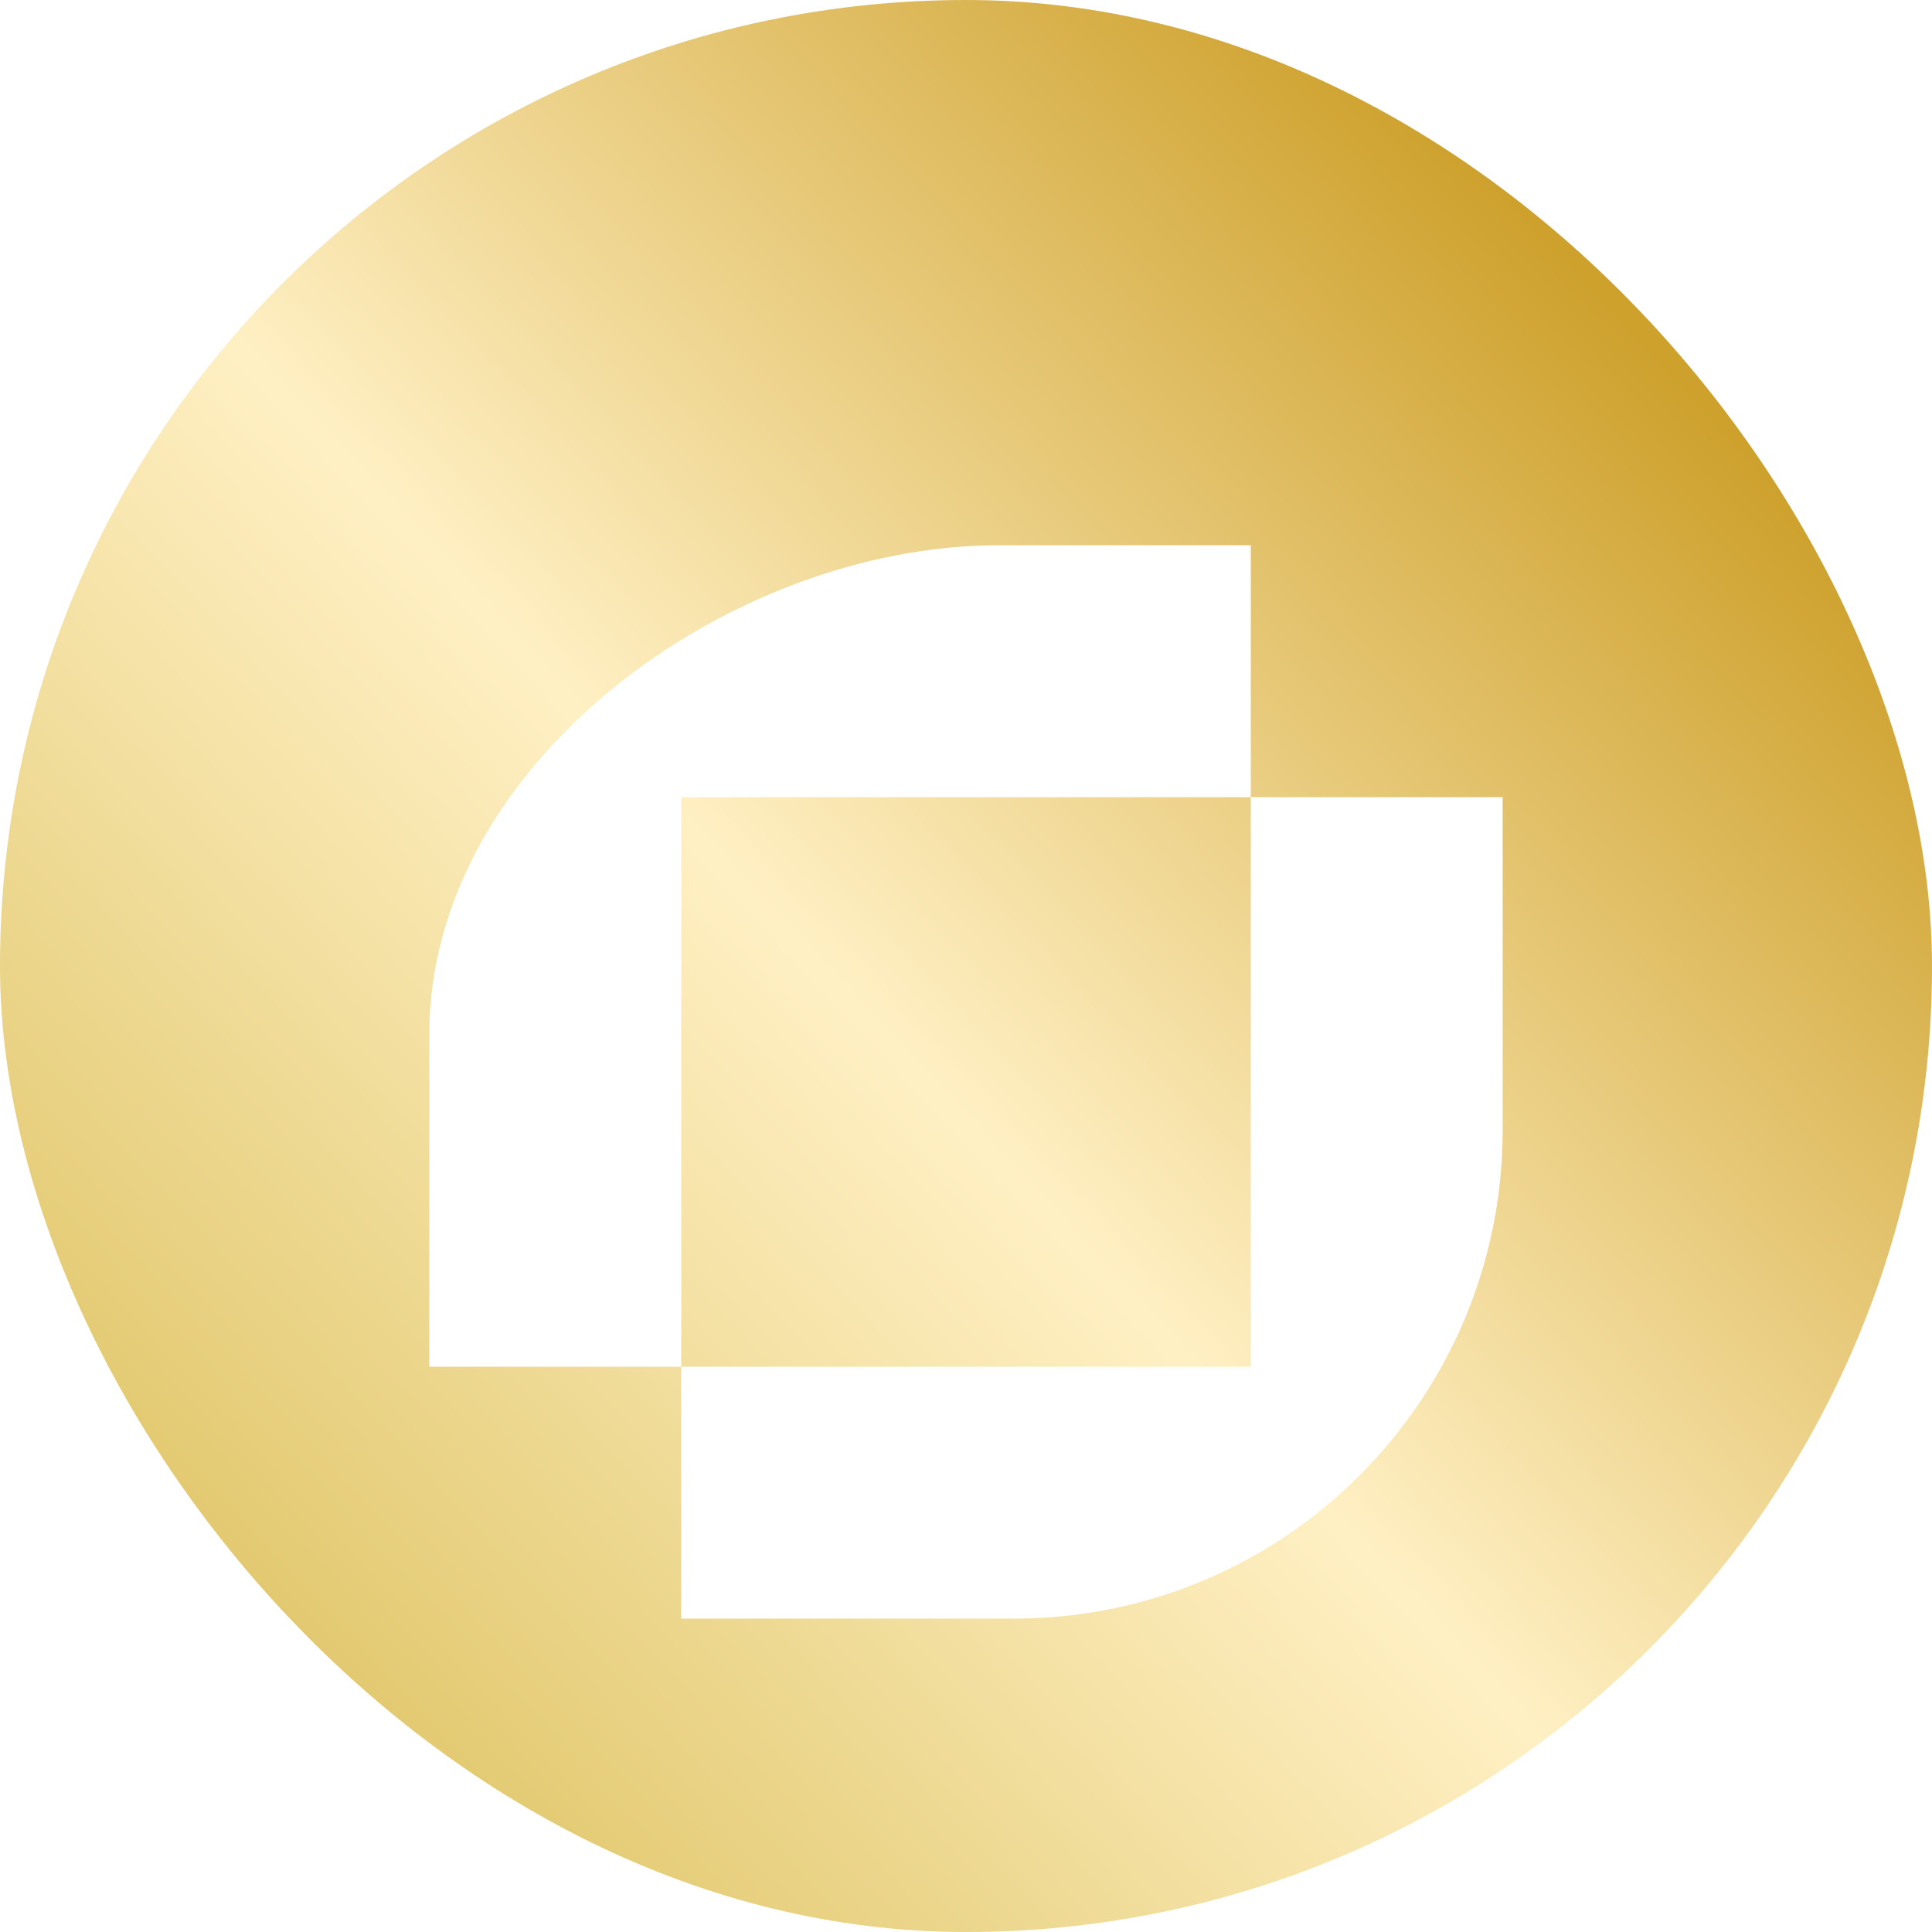
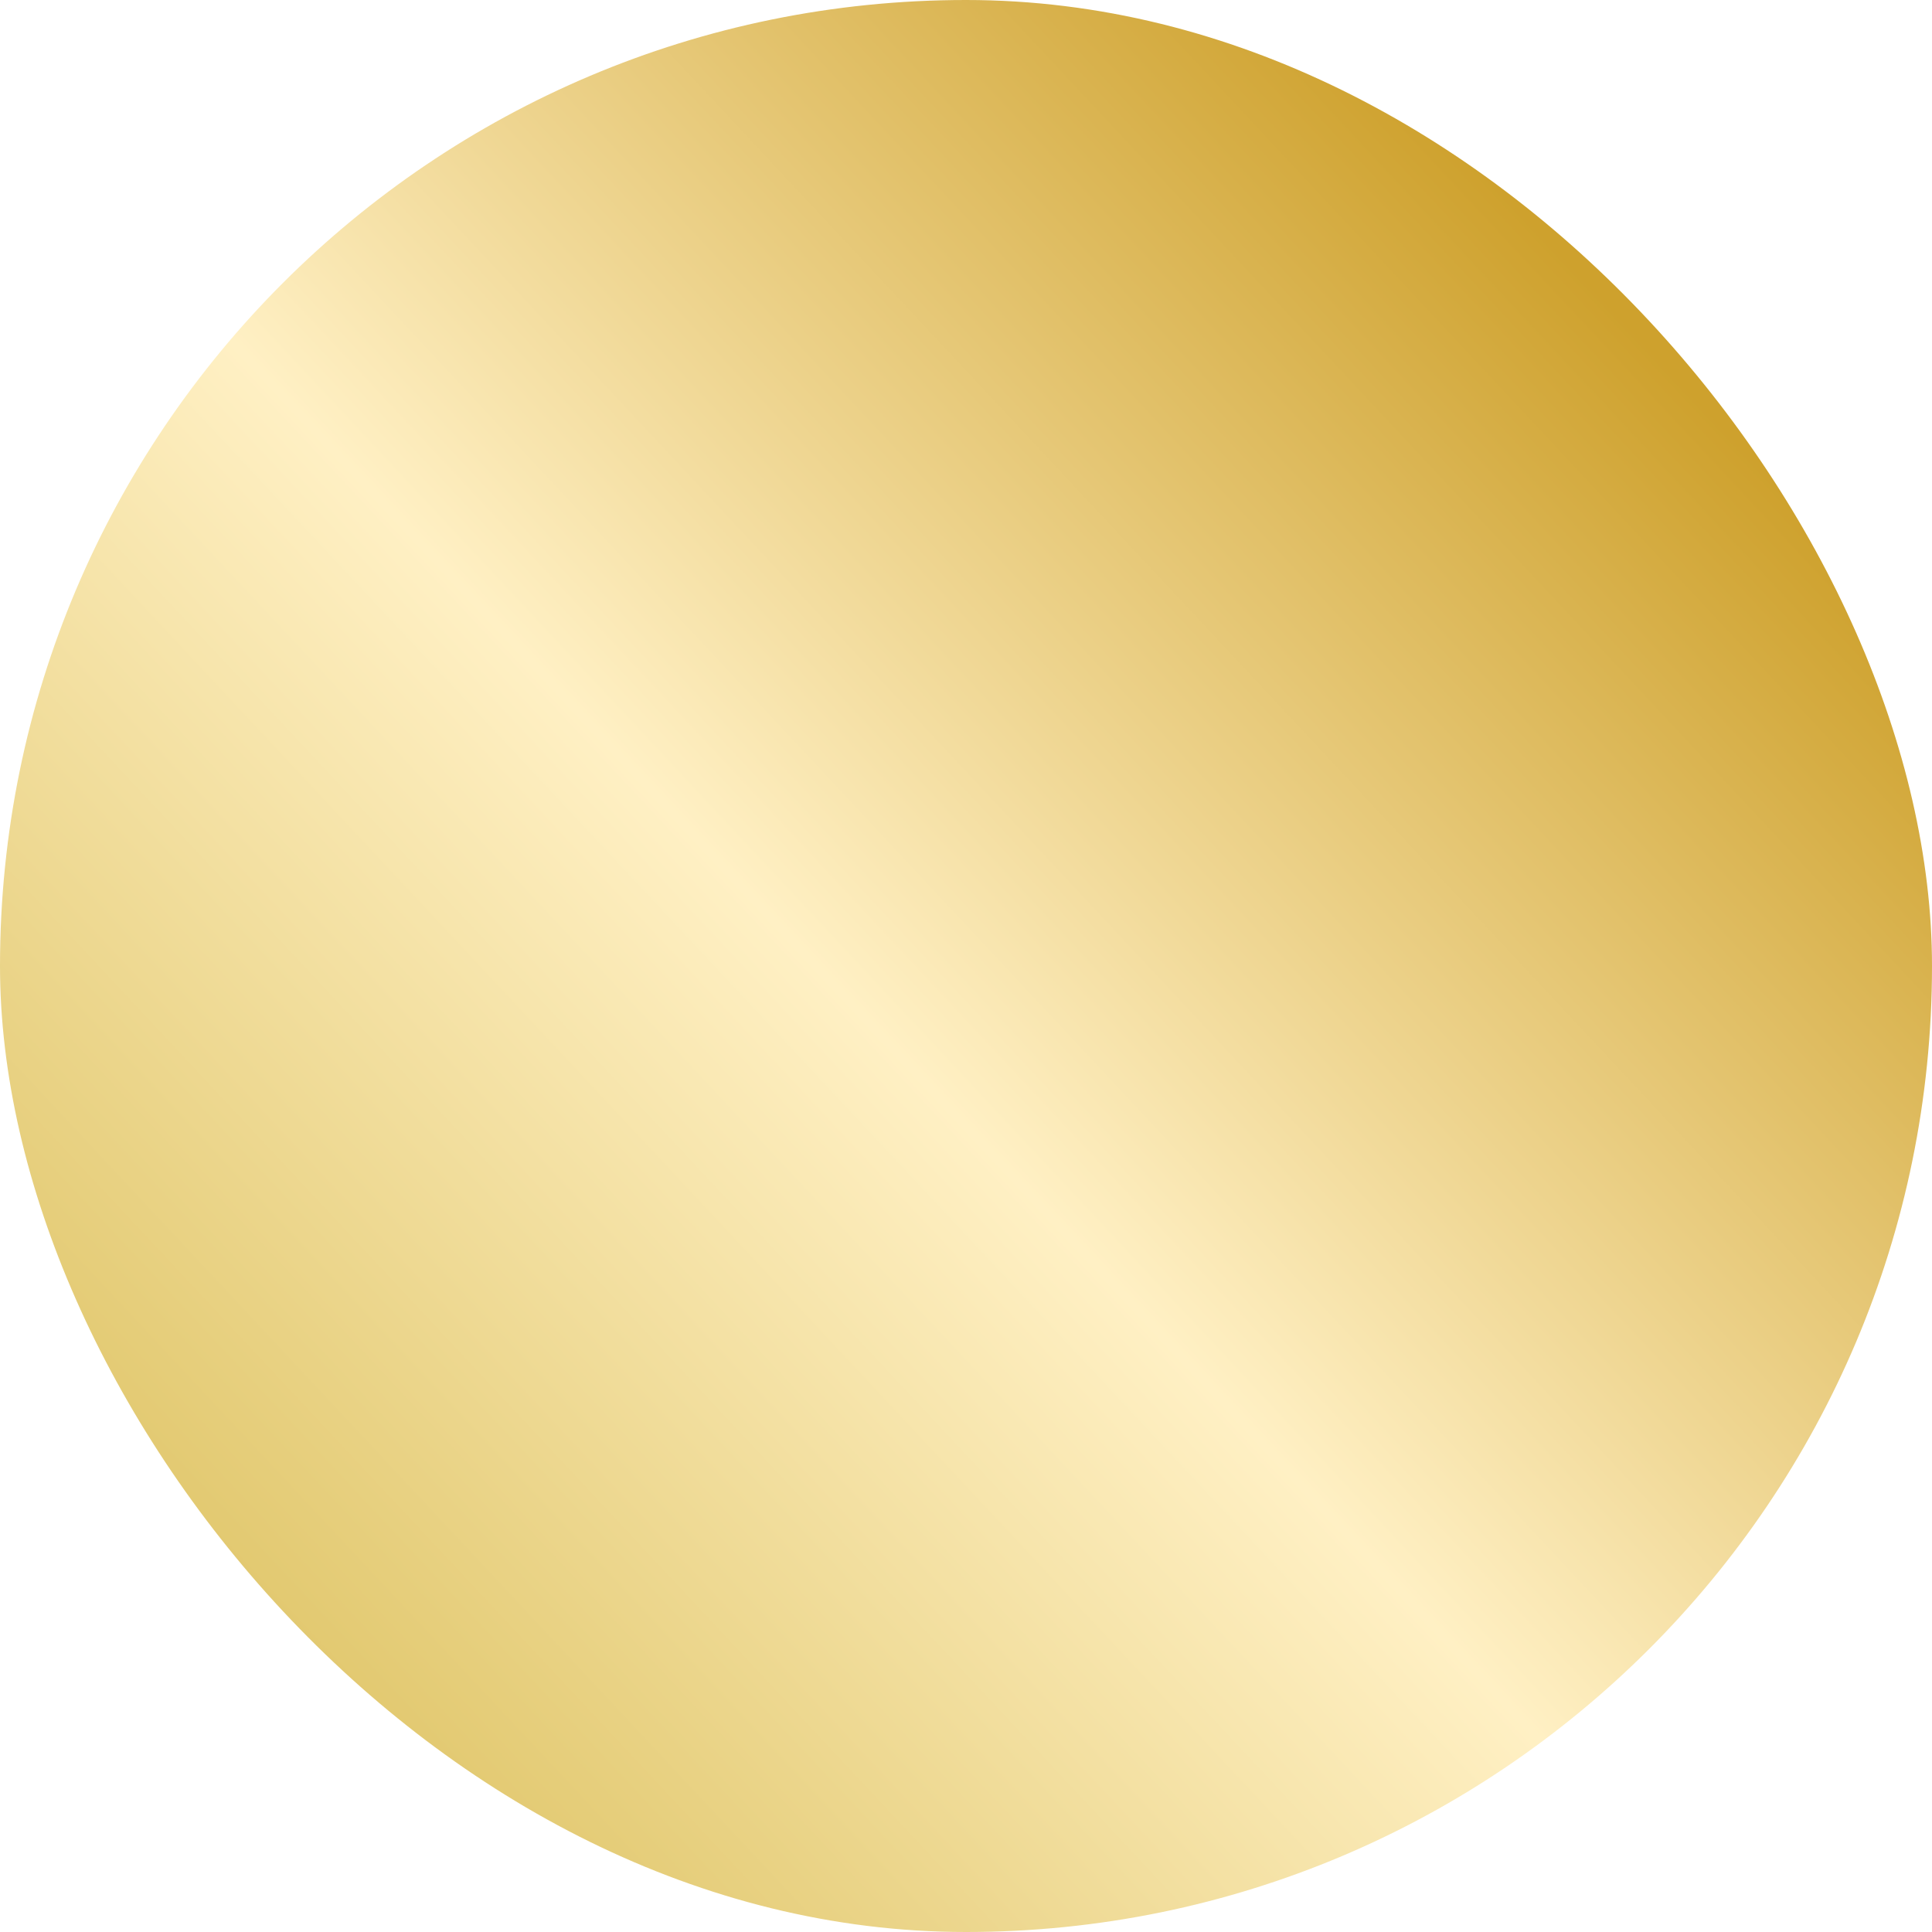
<svg xmlns="http://www.w3.org/2000/svg" width="50" height="50" viewBox="0 0 50 50" fill="none">
  <rect width="50" height="50" rx="25" fill="url(#paint0_linear_5285_2813)" />
  <g filter="url(#filter0_d_5285_2813)">
-     <path fill-rule="evenodd" clip-rule="evenodd" d="M32.37 11.111V17.63H17.63V32.37H11.111V23.76C11.111 16.774 18.866 11.111 25.852 11.111H32.37ZM17.63 32.37H32.37V17.63H38.889V26.24C38.889 33.226 33.226 38.889 26.24 38.889H17.63V32.37Z" fill="white" />
-   </g>
+     </g>
  <defs>
    <filter id="filter0_d_5285_2813" x="7.111" y="10.111" width="35.778" height="35.778" filterUnits="userSpaceOnUse" color-interpolation-filters="sRGB">
      <feFlood flood-opacity="0" result="BackgroundImageFix" />
      <feColorMatrix in="SourceAlpha" type="matrix" values="0 0 0 0 0 0 0 0 0 0 0 0 0 0 0 0 0 0 127 0" result="hardAlpha" />
      <feOffset dy="3" />
      <feGaussianBlur stdDeviation="2" />
      <feComposite in2="hardAlpha" operator="out" />
      <feColorMatrix type="matrix" values="0 0 0 0 0.808 0 0 0 0 0.631 0 0 0 0 0.173 0 0 0 0.6 0" />
      <feBlend mode="normal" in2="BackgroundImageFix" result="effect1_dropShadow_5285_2813" />
      <feBlend mode="normal" in="SourceGraphic" in2="effect1_dropShadow_5285_2813" result="shape" />
    </filter>
    <linearGradient id="paint0_linear_5285_2813" x1="50" y1="3.247" x2="-2.78671e-06" y2="50" gradientUnits="userSpaceOnUse">
      <stop offset="0.135" stop-color="#CEA12D" />
      <stop offset="0.525" stop-color="#FFF0C4" />
      <stop offset="0.865" stop-color="#E0C66A" />
    </linearGradient>
  </defs>
</svg>